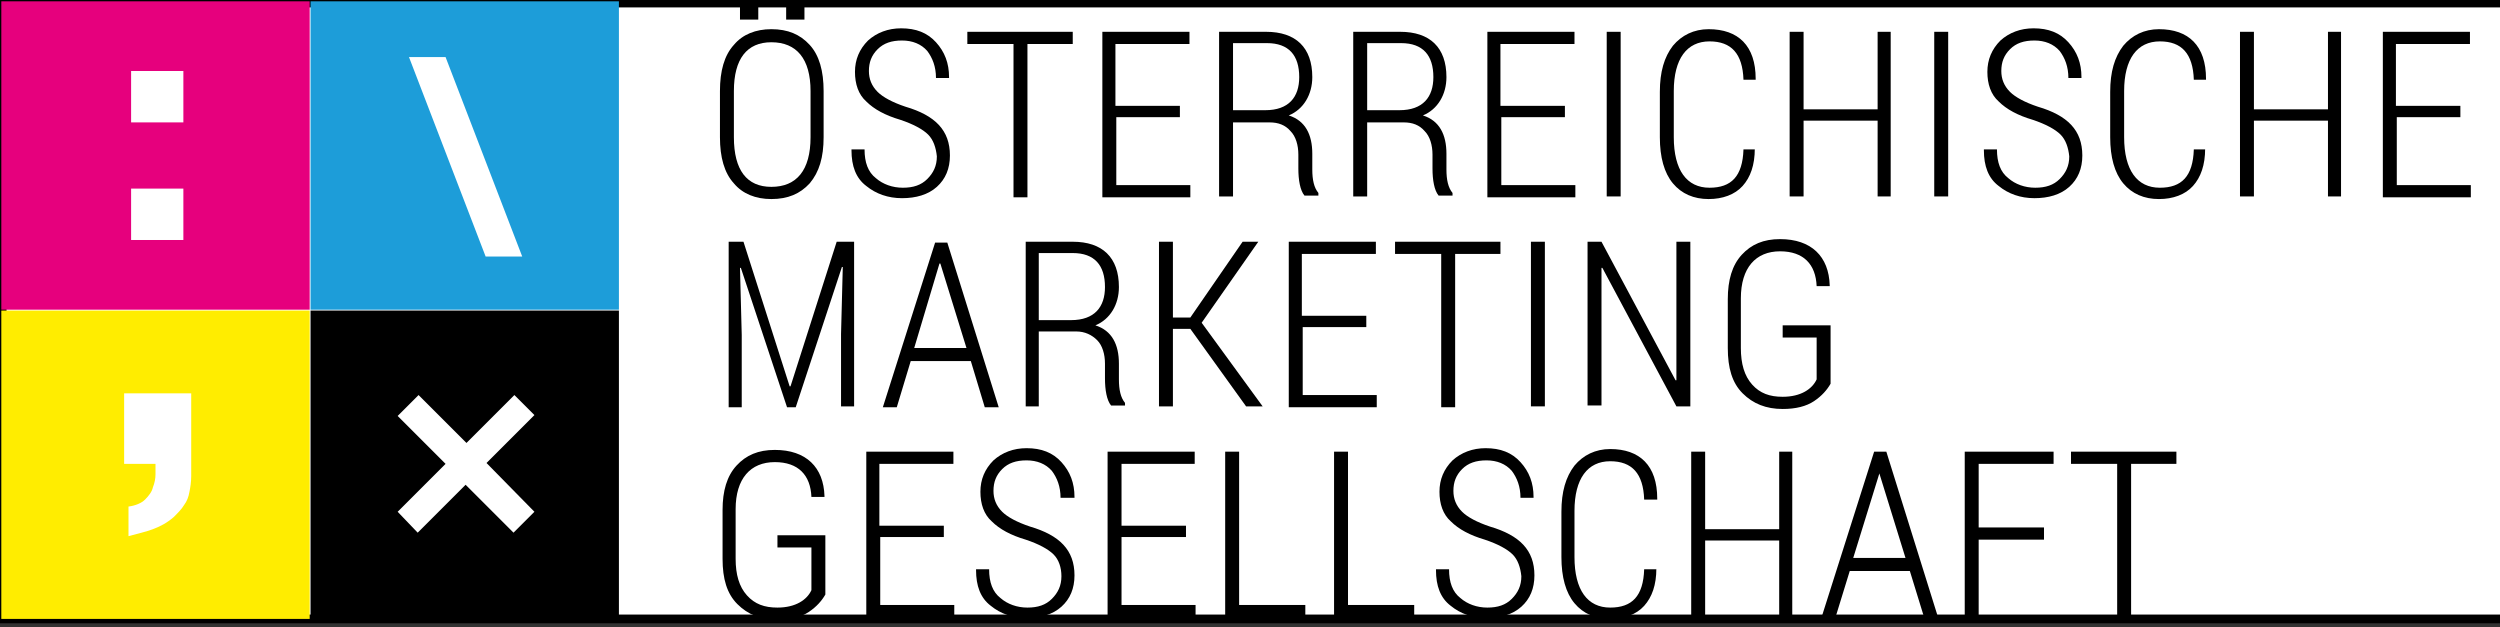
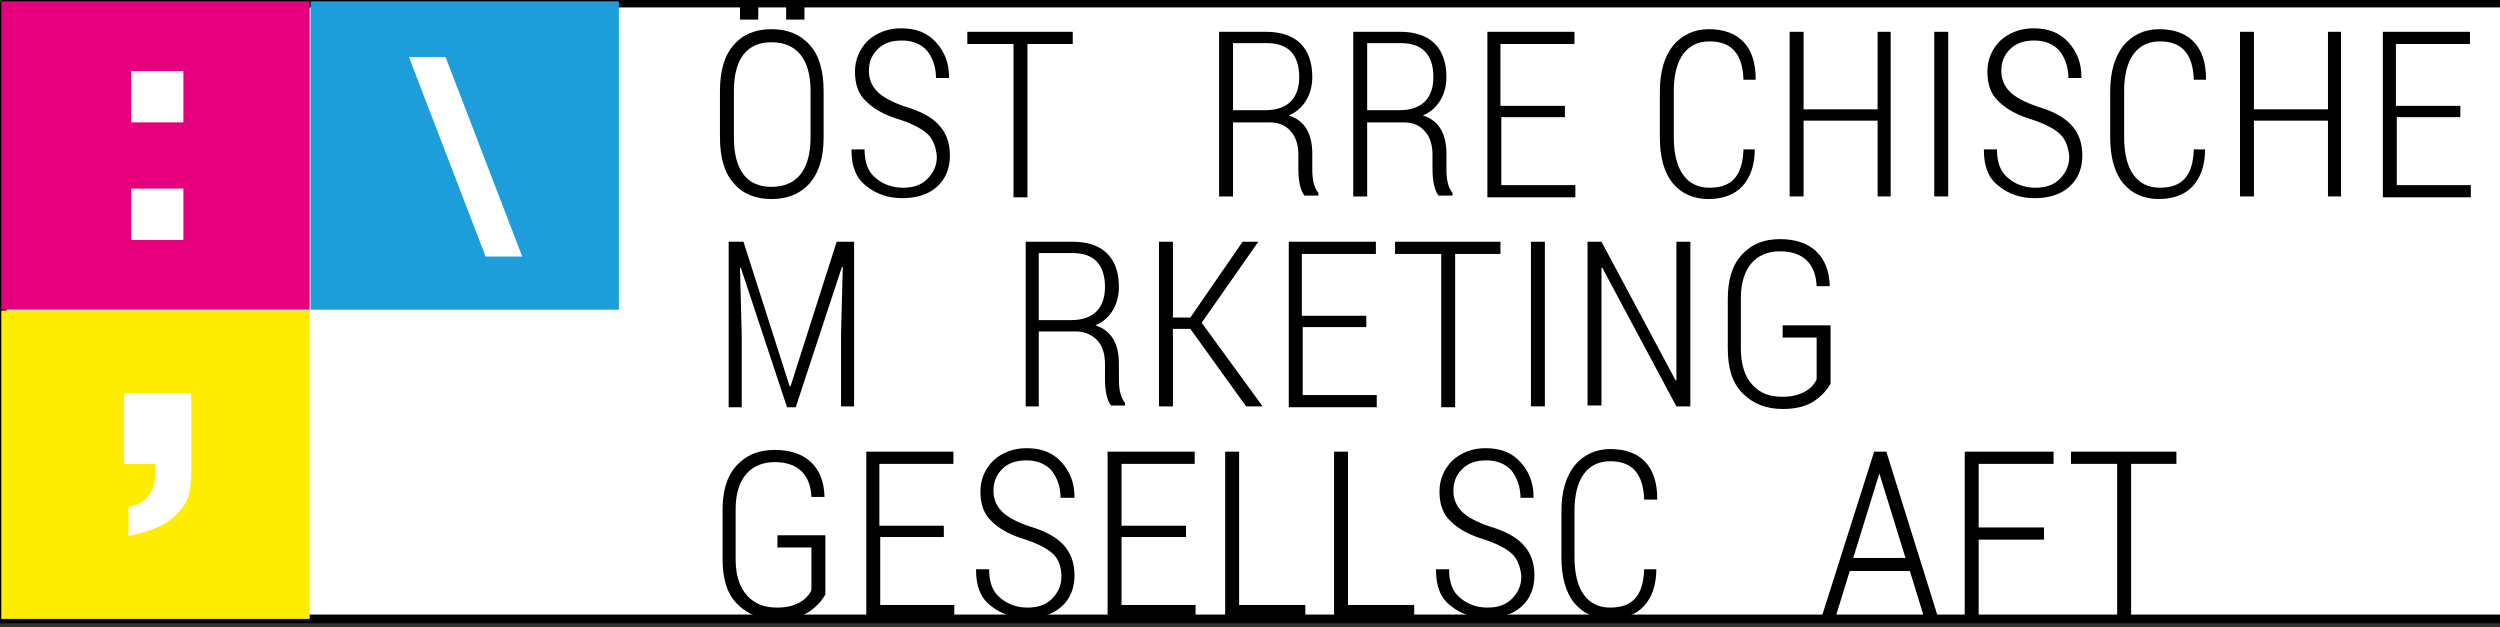
<svg xmlns="http://www.w3.org/2000/svg" width="287" height="72">
  <rect width="100%" height="100%" fill="#333333" stroke="none" />
  <style type="text/css">.st0{fill:#FFFFFF;}	.st1{fill:#E6007D;}	.st2{fill:#FFED00;}	.st3{fill:#1D9DD9;}</style>
  <g>
    <title>background</title>
    <rect fill="none" id="canvas_background" height="74" width="289" y="-1" x="-1" />
  </g>
  <g>
    <title>Layer 1</title>
    <rect stroke="null" id="svg_1" height="70.7" width="291.5" class="st0" y="0.351" x="0.251" />
    <g id="svg_2">
      <g id="svg_3">
        <path id="svg_4" d="m94.551,15.751c0,2.3 -0.5,4 -1.6,5.3c-1.1,1.2 -2.5,1.8 -4.4,1.8c-1.8,0 -3.3,-0.6 -4.3,-1.8c-1.1,-1.2 -1.6,-3 -1.6,-5.3l0,-5.3c0,-2.3 0.5,-4.1 1.6,-5.3c1,-1.2 2.5,-1.8 4.3,-1.8c1.9,0 3.3,0.6 4.4,1.8c1.1,1.2 1.6,3 1.6,5.3l0,5.3zm-1.5,-5.3c0,-3.7 -1.6,-5.6 -4.5,-5.6c-2.8,0 -4.3,1.9 -4.3,5.6l0,5.3c0,3.8 1.5,5.7 4.3,5.7c2.9,0 4.5,-1.9 4.5,-5.7l0,-5.3zm-6,-8.2l-2.1,0l0,-2.1l2.1,0l0,2.1zm5.3,0l-2.1,0l0,-2.1l2.1,0l0,2.1z" />
        <path id="svg_5" d="m106.551,15.451c-0.6,-0.6 -1.7,-1.2 -3.2,-1.7c-1.7,-0.5 -3,-1.2 -3.9,-2.1c-0.9,-0.8 -1.3,-2 -1.3,-3.4c0,-1.4 0.5,-2.6 1.5,-3.6c1,-0.9 2.3,-1.4 3.8,-1.4c1.7,0 3,0.5 4,1.6c1,1.1 1.5,2.4 1.5,4l0,0.1l-1.5,0c0,-1.3 -0.4,-2.3 -1,-3.1c-0.7,-0.8 -1.7,-1.2 -2.9,-1.2c-1.2,0 -2.1,0.3 -2.8,1s-1,1.5 -1,2.5c0,0.9 0.3,1.7 1,2.4c0.6,0.6 1.7,1.2 3.2,1.7c3.4,1 5.1,2.7 5.1,5.6c0,1.5 -0.5,2.7 -1.5,3.6c-1,0.9 -2.4,1.3 -4,1.3c-1.6,0 -3,-0.5 -4.1,-1.4c-1.2,-0.9 -1.7,-2.3 -1.7,-4.1l0,-0.1l1.5,0c0,1.5 0.4,2.6 1.3,3.3c0.8,0.7 1.9,1.1 3.1,1.1c1.2,0 2.1,-0.3 2.8,-1s1.1,-1.5 1.1,-2.6c-0.1,-1 -0.4,-1.9 -1,-2.5z" />
        <path id="svg_6" d="m123.251,5.051l-5.3,0l0,17.6l-1.6,0l0,-17.6l-5.3,0l0,-1.4l12.1,0l0,1.4l0.1,0z" />
-         <path id="svg_7" d="m135.551,13.451l-7.4,0l0,7.8l8.5,0l0,1.4l-10.1,0l0,-19l10,0l0,1.4l-8.5,0l0,7.1l7.4,0l0,1.3l0.1,0z" />
        <path id="svg_8" d="m141.551,14.051l0,8.5l-1.6,0l0,-18.9l5.4,0c3.4,0 5.3,1.8 5.3,5.2c0,2 -1,3.7 -2.7,4.4c1.9,0.6 2.7,2.2 2.7,4.4l0,1.8c0,1.2 0.2,2.1 0.7,2.7l0,0.3l-1.6,0c-0.5,-0.6 -0.7,-1.8 -0.7,-3.1l0,-1.6c0,-1.1 -0.3,-2.1 -0.9,-2.7c-0.6,-0.7 -1.4,-1 -2.4,-1l-4.2,0zm0,-1.4l3.7,0c2.7,0 3.9,-1.5 3.9,-3.8c0,-2.5 -1.2,-3.9 -3.7,-3.9l-3.9,0l0,7.7z" />
        <path id="svg_9" d="m156.951,14.051l0,8.5l-1.6,0l0,-18.9l5.4,0c3.4,0 5.3,1.8 5.3,5.2c0,2 -1,3.7 -2.7,4.4c1.9,0.6 2.7,2.2 2.7,4.4l0,1.8c0,1.2 0.2,2.1 0.7,2.7l0,0.3l-1.6,0c-0.5,-0.6 -0.7,-1.8 -0.7,-3.1l0,-1.6c0,-1.1 -0.3,-2.1 -0.9,-2.7c-0.6,-0.7 -1.4,-1 -2.4,-1l-4.2,0zm0,-1.4l3.7,0c2.7,0 3.9,-1.5 3.9,-3.8c0,-2.5 -1.2,-3.9 -3.7,-3.9l-3.9,0l0,7.7z" />
        <path id="svg_10" d="m179.751,13.451l-7.4,0l0,7.8l8.5,0l0,1.4l-10.1,0l0,-19l10,0l0,1.4l-8.5,0l0,7.1l7.4,0l0,1.3l0.1,0z" />
-         <path id="svg_11" d="m186.051,22.551l-1.6,0l0,-18.9l1.6,0l0,18.9z" />
        <path id="svg_12" d="m201.451,17.051l0,0c0,1.9 -0.5,3.3 -1.4,4.3c-0.9,1 -2.3,1.5 -3.9,1.5c-1.7,0 -3.1,-0.6 -4.1,-1.8c-1,-1.2 -1.5,-3 -1.5,-5.3l0,-5.2c0,-2.3 0.5,-4 1.5,-5.3c1,-1.2 2.4,-1.9 4.1,-1.9c3.4,0 5.4,1.9 5.4,5.7l0,0.1l-1.4,0c-0.1,-3 -1.4,-4.4 -3.9,-4.4c-2.6,0 -4.1,2 -4.1,5.7l0,5.3c0,3.8 1.5,5.8 4.1,5.8c2.5,0 3.8,-1.3 3.9,-4.4l1.3,0l0,-0.1z" />
        <path id="svg_13" d="m217.051,22.551l-1.5,0l0,-8.7l-8.5,0l0,8.7l-1.6,0l0,-18.9l1.6,0l0,8.9l8.5,0l0,-8.9l1.5,0l0,18.9z" />
        <path id="svg_14" d="m223.651,22.551l-1.6,0l0,-18.9l1.6,0l0,18.9z" />
        <path id="svg_15" d="m236.551,15.451c-0.6,-0.6 -1.7,-1.2 -3.2,-1.7c-1.7,-0.5 -3,-1.2 -3.9,-2.1c-0.9,-0.8 -1.3,-2 -1.3,-3.4c0,-1.4 0.5,-2.6 1.5,-3.6c1,-0.9 2.3,-1.4 3.8,-1.4c1.7,0 3,0.5 4,1.6c1,1.1 1.5,2.4 1.5,4l0,0.1l-1.5,0c0,-1.3 -0.4,-2.3 -1,-3.1c-0.7,-0.8 -1.7,-1.2 -2.9,-1.2c-1.2,0 -2.1,0.3 -2.8,1c-0.7,0.7 -1,1.5 -1,2.5c0,0.9 0.3,1.7 1,2.4c0.6,0.6 1.7,1.2 3.2,1.7c3.4,1 5.1,2.7 5.1,5.6c0,1.5 -0.5,2.7 -1.5,3.6c-1,0.9 -2.4,1.3 -4,1.3c-1.6,0 -3,-0.5 -4.1,-1.4c-1.2,-0.9 -1.7,-2.3 -1.7,-4.1l0,-0.1l1.5,0c0,1.5 0.4,2.6 1.3,3.3c0.8,0.7 1.9,1.1 3.1,1.1c1.2,0 2.1,-0.3 2.8,-1c0.7,-0.7 1.1,-1.5 1.1,-2.6c-0.1,-1 -0.4,-1.9 -1,-2.5z" />
        <path id="svg_16" d="m253.151,17.051l0,0c0,1.9 -0.5,3.3 -1.4,4.3c-0.9,1 -2.3,1.5 -3.9,1.5c-1.7,0 -3.1,-0.6 -4.1,-1.8c-1,-1.2 -1.5,-3 -1.5,-5.3l0,-5.2c0,-2.3 0.5,-4 1.5,-5.3c1,-1.2 2.4,-1.9 4.1,-1.9c3.4,0 5.4,1.9 5.4,5.7l0,0.1l-1.4,0c-0.1,-3 -1.4,-4.4 -3.9,-4.4c-2.6,0 -4.1,2 -4.1,5.7l0,5.3c0,3.8 1.5,5.8 4.1,5.8c2.5,0 3.8,-1.3 3.9,-4.4l1.3,0l0,-0.1z" />
        <path id="svg_17" d="m268.751,22.551l-1.5,0l0,-8.7l-8.5,0l0,8.7l-1.6,0l0,-18.9l1.6,0l0,8.9l8.5,0l0,-8.9l1.5,0l0,18.9z" />
        <path id="svg_18" d="m282.551,13.451l-7.4,0l0,7.8l8.5,0l0,1.4l-10.1,0l0,-19l10,0l0,1.4l-8.5,0l0,7.1l7.4,0l0,1.3l0.1,0z" />
        <path id="svg_19" d="m85.351,27.751l5.3,16.6l0.1,0l5.3,-16.6l2,0l0,18.9l-1.5,0l0,-8.3l0.2,-7.7l-0.1,0l-5.3,16.1l-1,0l-5.3,-16l-0.1,0l0.2,7.7l0,8.3l-1.5,0l0,-19l1.7,0z" />
-         <path id="svg_20" d="m111.451,41.451l-6.9,0l-1.6,5.3l-1.6,0l6,-18.9l1.4,0l5.9,18.9l-1.6,0l-1.6,-5.3zm-6.5,-1.5l6,0l-3,-9.7l-0.1,0l-2.9,9.7z" />
        <path id="svg_21" d="m119.251,38.151l0,8.5l-1.5,0l0,-18.9l5.4,0c3.4,0 5.3,1.8 5.3,5.2c0,2 -1,3.7 -2.7,4.4c1.9,0.6 2.7,2.2 2.7,4.4l0,1.8c0,1.2 0.2,2.1 0.7,2.7l0,0.3l-1.6,0c-0.5,-0.6 -0.7,-1.8 -0.7,-3.1l0,-1.7c0,-1.1 -0.3,-2.1 -0.9,-2.7s-1.4,-1 -2.4,-1l-4.3,0l0,0.1zm0,-1.4l3.7,0c2.7,0 3.9,-1.5 3.9,-3.8c0,-2.5 -1.2,-3.9 -3.7,-3.9l-3.9,0l0,7.7z" />
        <path id="svg_22" d="m136.651,37.751l-2,0l0,8.9l-1.6,0l0,-18.9l1.6,0l0,8.7l2,0l6,-8.7l1.8,0l-6.5,9.3l7,9.6l-1.9,0l-6.4,-8.9z" />
        <path id="svg_23" d="m156.951,37.551l-7.4,0l0,7.8l8.5,0l0,1.4l-10.1,0l0,-19l10,0l0,1.4l-8.5,0l0,7.1l7.4,0l0,1.3l0.1,0z" />
        <path id="svg_24" d="m172.351,29.151l-5.3,0l0,17.6l-1.6,0l0,-17.6l-5.3,0l0,-1.4l12.1,0l0,1.4l0.1,0z" />
        <path id="svg_25" d="m177.351,46.651l-1.6,0l0,-18.9l1.6,0l0,18.9z" />
        <path id="svg_26" d="m194.051,46.651l-1.6,0l-8.5,-15.9l-0.1,0l0,15.8l-1.6,0l0,-18.8l1.6,0l8.5,15.9l0.1,0l0,-15.9l1.6,0l0,18.9z" />
        <path id="svg_27" d="m210.151,44.051c-0.4,0.7 -1,1.4 -1.9,2c-0.9,0.6 -2.1,0.9 -3.6,0.9c-1.9,0 -3.4,-0.6 -4.6,-1.8s-1.7,-2.9 -1.7,-5.2l0,-5.6c0,-2.2 0.5,-3.9 1.6,-5.1c1.1,-1.2 2.5,-1.8 4.4,-1.8c3.6,0 5.6,2 5.7,5.3l0,0.1l-1.5,0c-0.1,-2.5 -1.5,-4 -4.2,-4c-2.8,0 -4.5,1.9 -4.5,5.4l0,5.7c0,1.8 0.4,3.2 1.3,4.2c0.9,1 2,1.4 3.5,1.4c2.1,0 3.4,-0.9 3.9,-2l0,-4.8l-3.9,0l0,-1.4l5.5,0l0,6.7z" />
        <path id="svg_28" d="m94.751,68.251c-0.4,0.7 -1,1.4 -1.9,2c-0.9,0.6 -2.1,0.9 -3.6,0.9c-1.9,0 -3.4,-0.6 -4.6,-1.8s-1.7,-2.9 -1.7,-5.2l0,-5.6c0,-2.2 0.5,-3.9 1.6,-5.1s2.5,-1.8 4.4,-1.8c3.6,0 5.6,2 5.7,5.3l0,0.1l-1.5,0c-0.1,-2.5 -1.5,-4 -4.2,-4c-2.8,0 -4.5,1.9 -4.5,5.4l0,5.7c0,1.8 0.4,3.2 1.3,4.2c0.9,1 2,1.4 3.5,1.4c2.1,0 3.4,-0.9 3.9,-2l0,-4.9l-3.9,0l0,-1.4l5.5,0l0,6.8z" />
        <path id="svg_29" d="m108.451,61.651l-7.4,0l0,7.8l8.5,0l0,1.4l-10.1,0l0,-19l10,0l0,1.4l-8.5,0l0,7.1l7.4,0l0,1.3l0.1,0z" />
        <path id="svg_30" d="m120.951,63.651c-0.6,-0.6 -1.7,-1.2 -3.2,-1.7c-1.7,-0.5 -3,-1.2 -3.9,-2.1c-0.9,-0.8 -1.3,-2 -1.3,-3.4c0,-1.4 0.5,-2.6 1.5,-3.6c1,-0.9 2.3,-1.4 3.8,-1.4c1.7,0 3,0.5 4,1.6s1.5,2.4 1.5,4l0,0.1l-1.6,0c0,-1.3 -0.4,-2.3 -1,-3.1c-0.7,-0.8 -1.7,-1.2 -2.9,-1.2c-1.2,0 -2.1,0.3 -2.8,1s-1,1.5 -1,2.5c0,0.9 0.3,1.7 1,2.4c0.6,0.6 1.7,1.2 3.2,1.7c3.4,1 5.1,2.7 5.1,5.6c0,1.5 -0.5,2.7 -1.5,3.6c-1,0.9 -2.4,1.3 -4,1.3c-1.6,0 -3,-0.5 -4.1,-1.4c-1.2,-0.9 -1.7,-2.3 -1.7,-4.1l0,-0.1l1.5,0c0,1.5 0.4,2.6 1.3,3.3c0.8,0.7 1.9,1.1 3.1,1.1c1.2,0 2.1,-0.3 2.8,-1c0.7,-0.7 1.1,-1.5 1.1,-2.6c0,-1 -0.3,-1.9 -0.9,-2.5z" />
        <path id="svg_31" d="m136.151,61.651l-7.4,0l0,7.8l8.5,0l0,1.4l-10.1,0l0,-19l10,0l0,1.4l-8.4,0l0,7.1l7.4,0l0,1.3z" />
        <path id="svg_32" d="m142.251,69.451l7.6,0l0,1.4l-9.2,0l0,-19l1.6,0l0,17.6z" />
        <path id="svg_33" d="m154.751,69.451l7.6,0l0,1.4l-9.2,0l0,-19l1.6,0l0,17.6z" />
        <path id="svg_34" d="m173.651,63.651c-0.6,-0.6 -1.7,-1.2 -3.2,-1.7c-1.7,-0.5 -3,-1.2 -3.9,-2.1c-0.9,-0.8 -1.3,-2 -1.3,-3.4c0,-1.4 0.5,-2.6 1.5,-3.6c1,-0.9 2.3,-1.4 3.8,-1.4c1.7,0 3,0.5 4,1.6s1.5,2.4 1.5,4l0,0.1l-1.5,0c0,-1.3 -0.4,-2.3 -1,-3.1c-0.7,-0.8 -1.7,-1.2 -2.9,-1.2c-1.2,0 -2.1,0.3 -2.8,1s-1,1.5 -1,2.5c0,0.9 0.3,1.7 1,2.4c0.6,0.6 1.7,1.2 3.2,1.7c3.4,1 5.1,2.7 5.1,5.6c0,1.5 -0.5,2.7 -1.5,3.6c-1,0.9 -2.4,1.3 -4,1.3c-1.6,0 -3,-0.5 -4.1,-1.4c-1.2,-0.9 -1.7,-2.3 -1.7,-4.1l0,-0.1l1.5,0c0,1.5 0.4,2.6 1.3,3.3c0.8,0.7 1.9,1.1 3.1,1.1c1.2,0 2.1,-0.3 2.8,-1c0.7,-0.7 1.1,-1.5 1.1,-2.6c-0.1,-1 -0.4,-1.9 -1,-2.5z" />
        <path id="svg_35" d="m190.151,65.251l0,0c0,1.9 -0.5,3.3 -1.4,4.3c-0.9,1 -2.3,1.5 -3.9,1.5c-1.7,0 -3.1,-0.6 -4.1,-1.8c-1,-1.2 -1.5,-3 -1.5,-5.3l0,-5.2c0,-2.3 0.5,-4 1.5,-5.3c1,-1.2 2.4,-1.9 4.1,-1.9c3.4,0 5.4,1.9 5.4,5.7l0,0.1l-1.5,0c-0.1,-3 -1.4,-4.4 -3.9,-4.4c-2.6,0 -4.1,2 -4.1,5.7l0,5.3c0,3.8 1.5,5.8 4.1,5.8c2.5,0 3.8,-1.3 3.9,-4.4l1.4,0l0,-0.1z" />
-         <path id="svg_36" d="m205.751,70.751l-1.5,0l0,-8.7l-8.5,0l0,8.7l-1.6,0l0,-18.9l1.6,0l0,8.9l8.5,0l0,-8.9l1.5,0l0,18.9z" />
        <path id="svg_37" d="m219.251,65.551l-6.9,0l-1.6,5.2l-1.6,0l6,-18.9l1.4,0l5.9,18.9l-1.6,0l-1.6,-5.2zm-6.5,-1.5l6,0l-3,-9.7l0,0l-3,9.7z" />
        <path id="svg_38" d="m234.651,61.951l-7.5,0l0,8.8l-1.6,0l0,-18.9l10.2,0l0,1.4l-8.6,0l0,7.3l7.5,0l0,1.4z" />
        <path id="svg_39" d="m249.951,53.251l-5.3,0l0,17.5l-1.6,0l0,-17.5l-5.3,0l0,-1.4l12.1,0l0,1.4l0.1,0z" />
      </g>
      <g id="svg_40">
        <rect id="svg_41" height="35.4" width="35.4" class="st1" y="0.151" x="0.151" />
        <g id="svg_42">
          <rect id="svg_43" height="5.9" width="6" class="st0" y="8.151" x="15.051" />
          <rect id="svg_44" height="5.9" width="6" class="st0" y="21.651" x="15.051" />
        </g>
      </g>
      <g id="svg_45">
        <rect id="svg_46" height="35.4" width="35.4" class="st2" y="35.651" x="0.151" />
        <g id="svg_47">
          <path id="svg_48" d="m21.951,45.351l0,7.1c0,0.8 0,1.6 0,2.2c0,0.7 -0.1,1.3 -0.2,1.8c-0.1,0.6 -0.3,1.1 -0.6,1.5c-0.3,0.5 -0.7,0.9 -1.2,1.4c-0.8,0.7 -1.6,1.1 -2.4,1.4c-0.8,0.3 -1.7,0.5 -2.8,0.8l0,-3.4c0.8,-0.1 1.5,-0.4 1.9,-0.8c0.4,-0.4 0.8,-0.9 0.9,-1.4c0.2,-0.5 0.3,-1 0.3,-1.5c0,-0.5 0,-0.9 0,-1.2l-3.6,0l0,-8.1l7.7,0l0,0.2z" class="st0" />
        </g>
      </g>
      <g id="svg_49">
        <rect id="svg_50" height="35.4" width="35.4" class="st3" y="0.151" x="35.651" />
        <g id="svg_51">
          <path id="svg_52" d="m46.951,6.551l4.2,0l8.8,22.9l-4.2,0l-8.8,-22.9z" class="st0" />
        </g>
      </g>
      <g id="svg_53">
-         <rect id="svg_54" height="35.4" width="35.4" y="35.651" x="35.651" />
        <g id="svg_55">
          <path id="svg_56" d="m61.351,58.751l-2.4,2.4l-5.5,-5.5l-5.5,5.5l-2.3,-2.4l5.5,-5.5l-5.5,-5.5l2.4,-2.4l5.5,5.5l5.5,-5.5l2.3,2.3l-5.5,5.5l5.5,5.6z" class="st0" />
        </g>
      </g>
    </g>
  </g>
</svg>